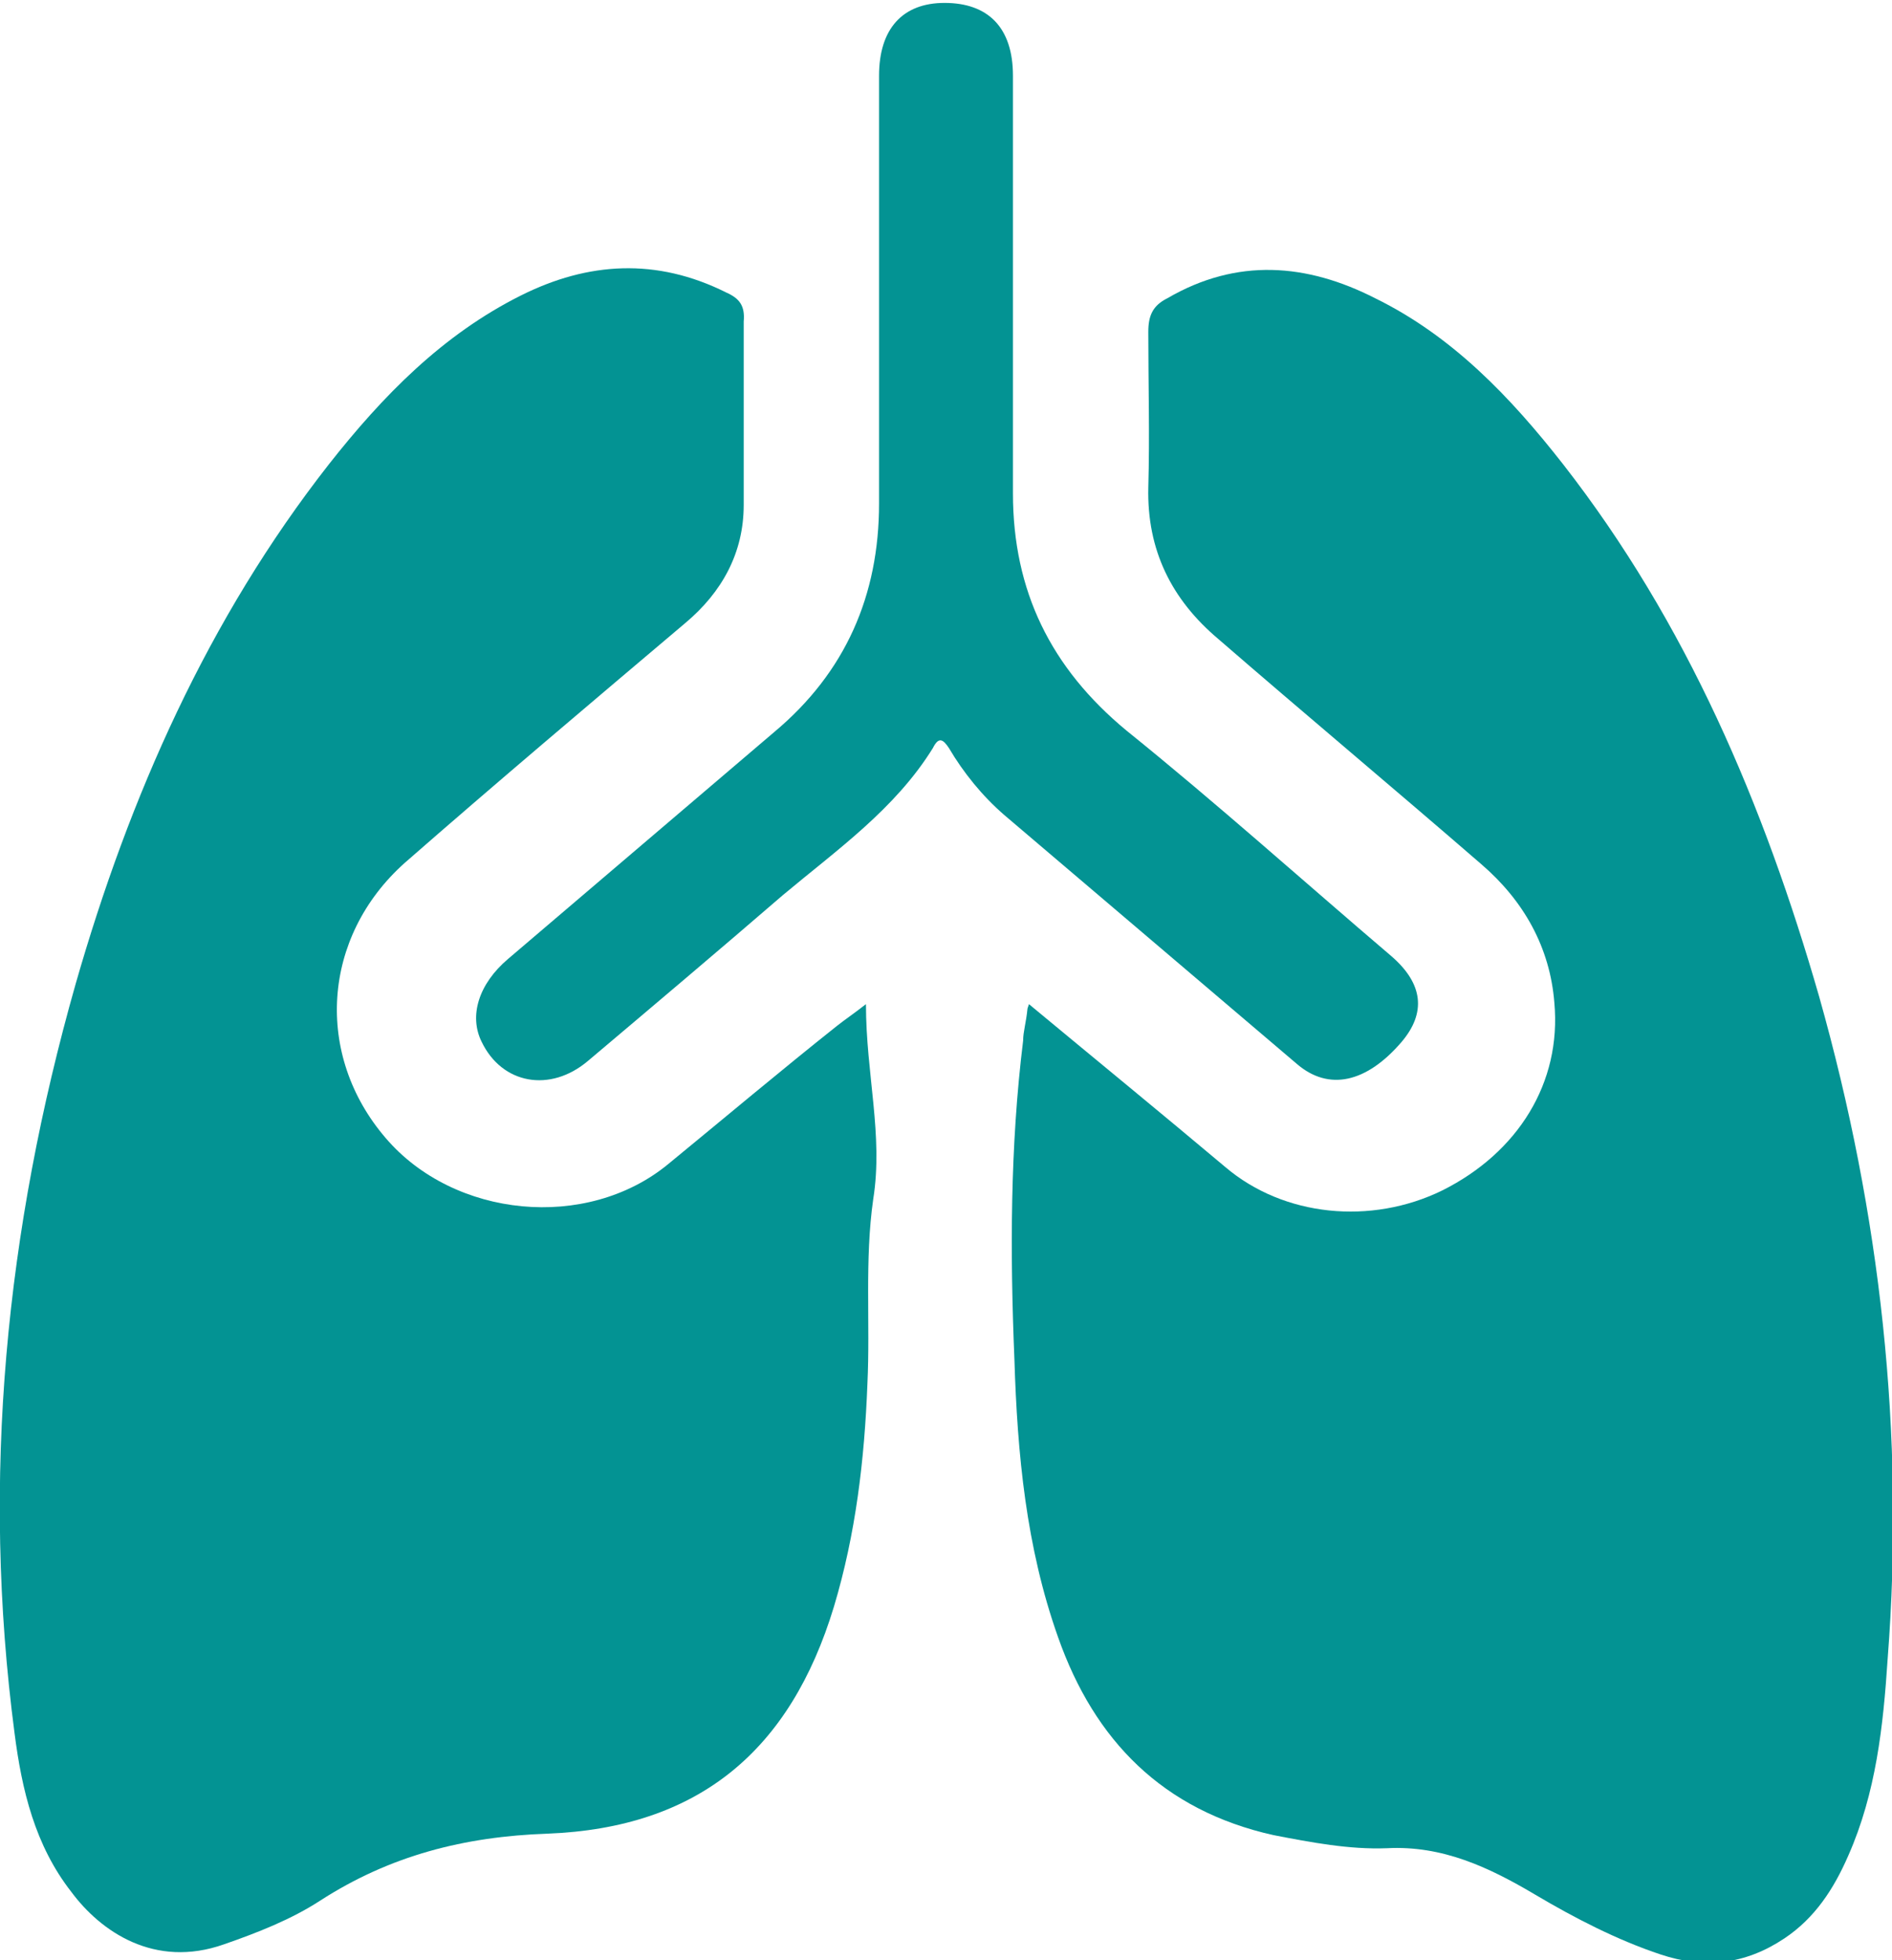
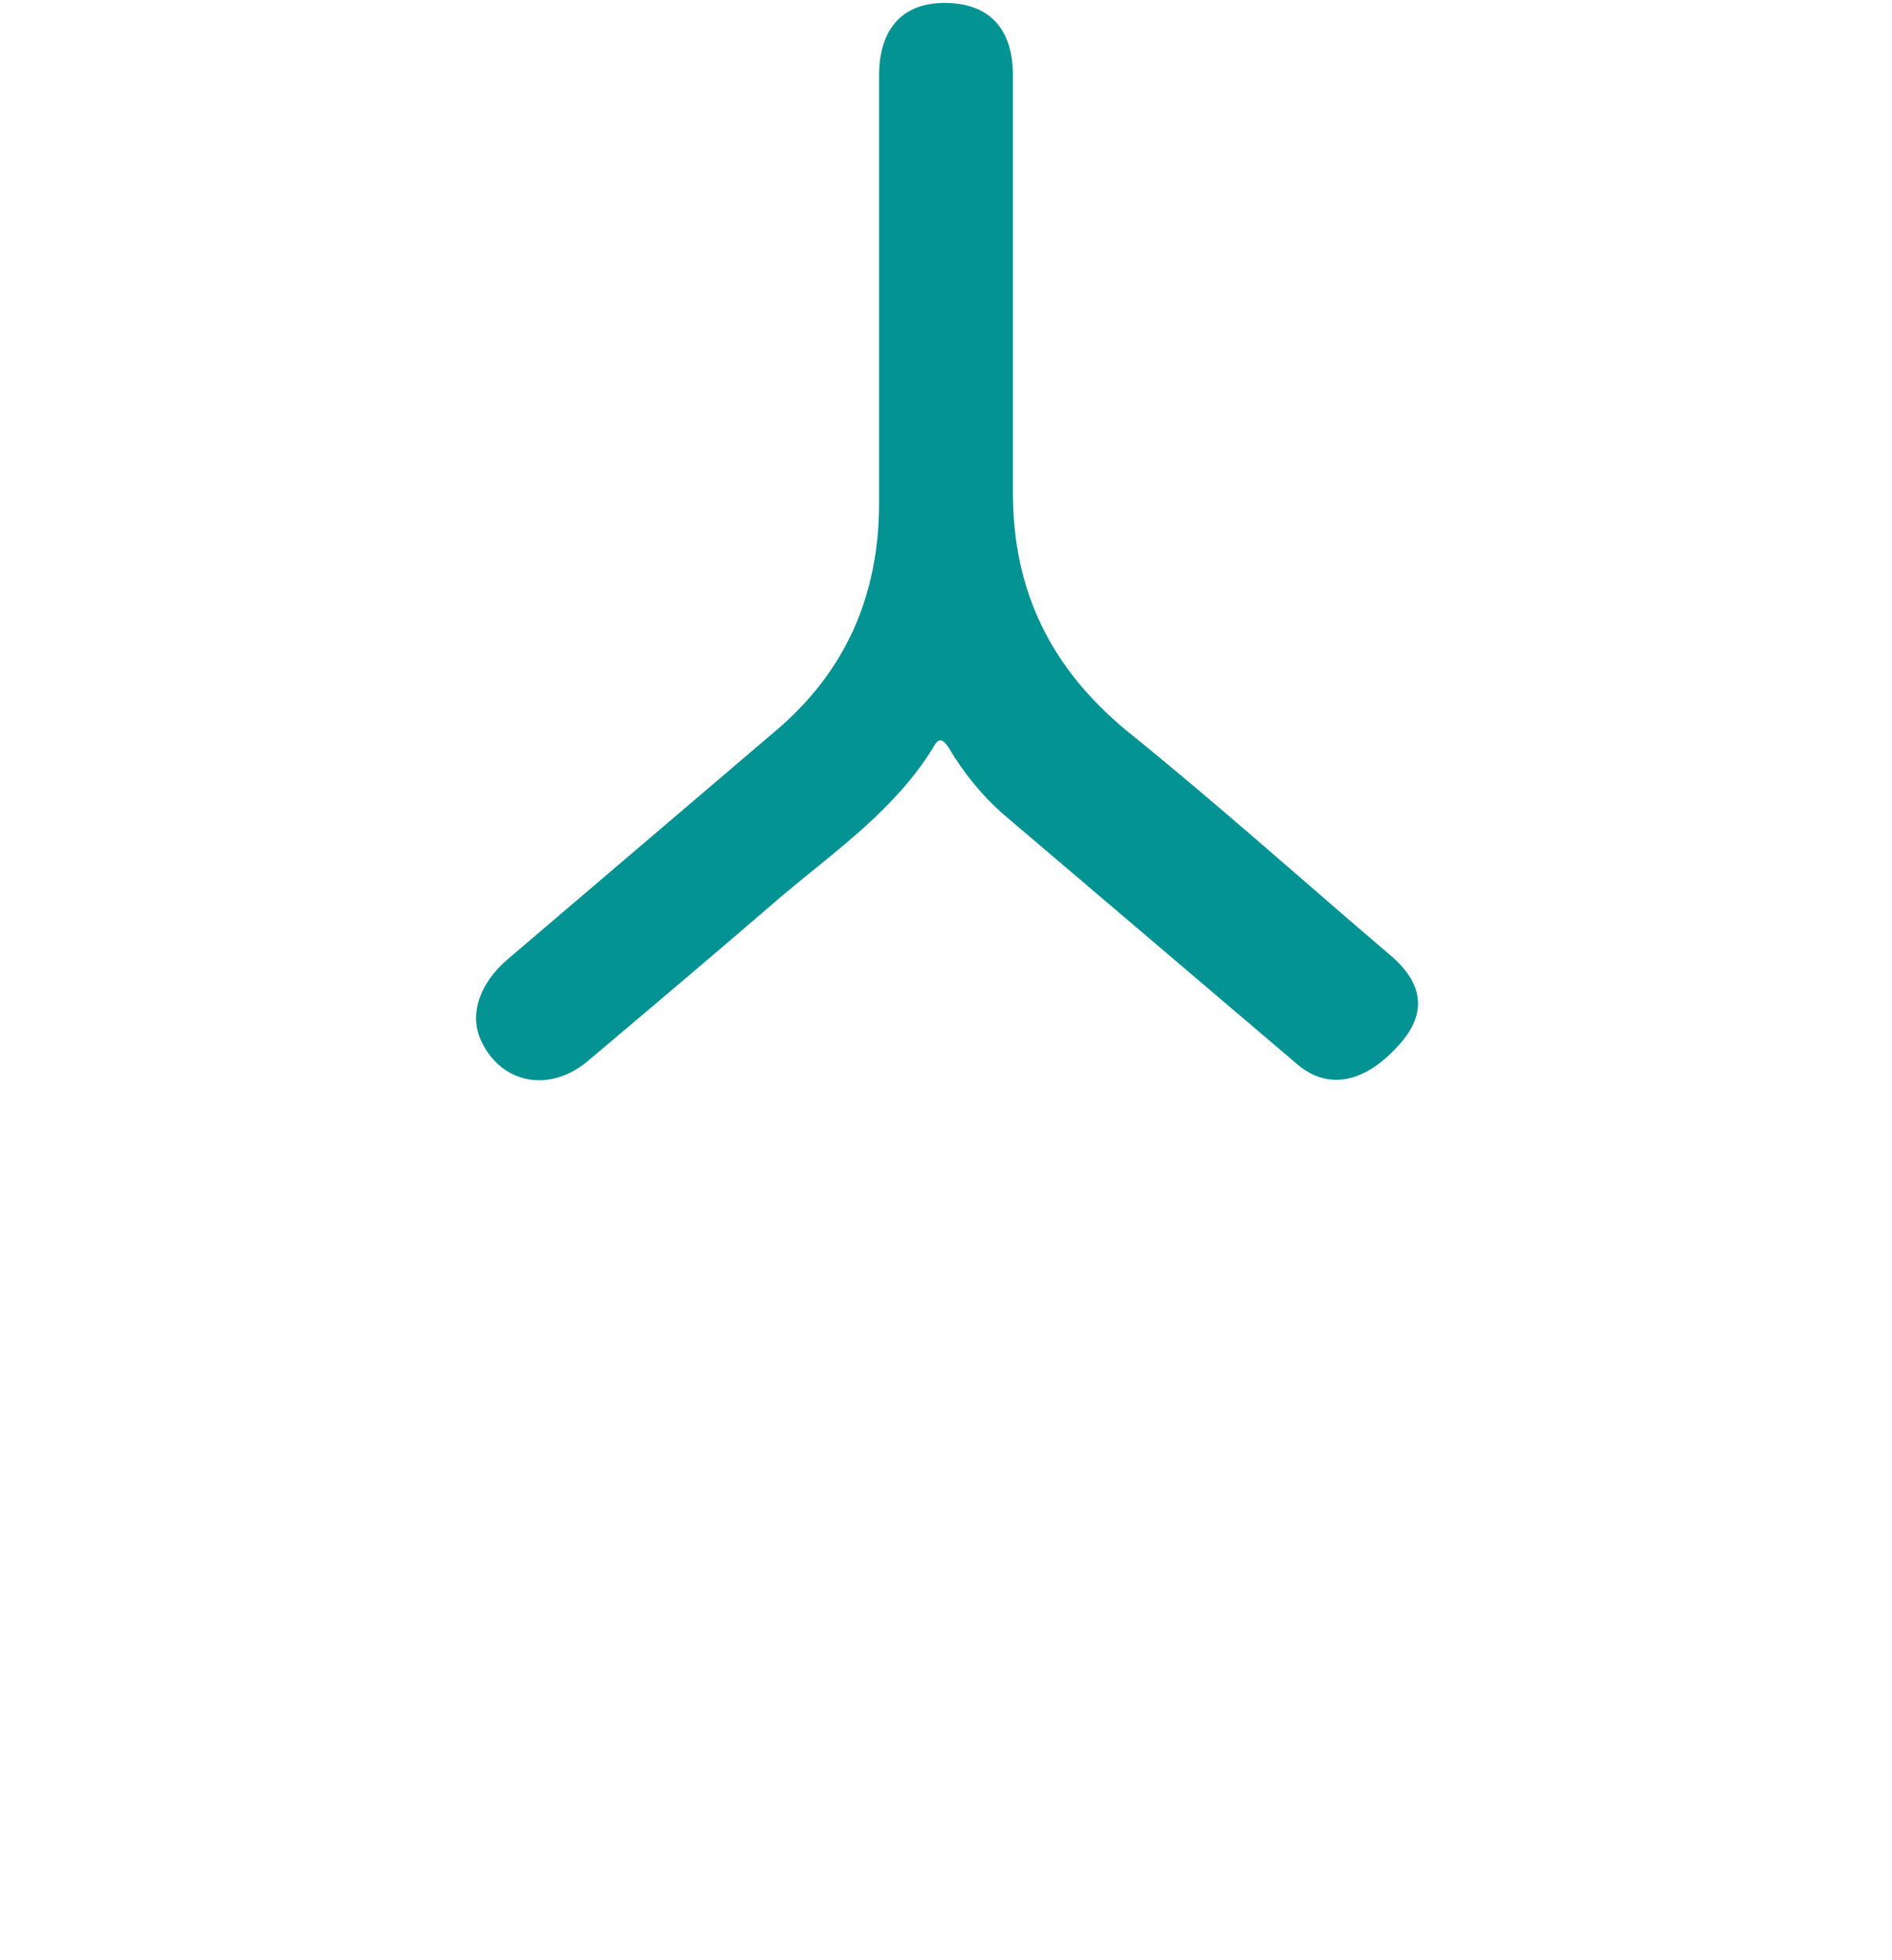
<svg xmlns="http://www.w3.org/2000/svg" viewBox="0 0 13 13.47" data-name="Camada 2" id="Camada_2">
  <defs>
    <style>
      .cls-1 {
        fill: #039393;
      }
    </style>
  </defs>
  <g data-name="Camada 1" id="Camada_1-2">
    <g>
-       <path d="M7.07,6.9c.47.39.91.75,1.35,1.12.4.34,1,.4,1.49.16.52-.26.82-.74.77-1.29-.03-.38-.21-.7-.5-.95-.6-.52-1.21-1.03-1.81-1.55-.32-.27-.49-.61-.48-1.04.01-.36,0-.71,0-1.07,0-.11.03-.18.13-.23.48-.28.96-.24,1.43,0,.53.26.93.68,1.29,1.14.85,1.09,1.38,2.34,1.76,3.66.42,1.49.59,3,.47,4.55-.03.46-.08.92-.27,1.35-.1.23-.23.43-.44.57-.27.18-.55.21-.85.11-.3-.1-.59-.25-.86-.41-.32-.19-.64-.34-1.02-.32-.26.01-.52-.04-.78-.09-.76-.17-1.23-.65-1.48-1.36-.22-.62-.28-1.26-.3-1.91-.03-.73-.03-1.46.06-2.19,0-.06.02-.12.03-.22Z" class="cls-1" />
-       <path d="M5.95,6.9c0,.48.12.9.05,1.34-.06.42-.02.85-.04,1.27-.02.52-.08,1.03-.23,1.53-.3.99-.93,1.52-1.97,1.56-.57.02-1.08.15-1.56.46-.2.13-.43.22-.66.3-.48.17-.85-.09-1.05-.36-.25-.32-.34-.7-.39-1.09-.23-1.75-.06-3.46.42-5.15.37-1.29.91-2.51,1.74-3.57.37-.47.78-.89,1.32-1.16.46-.23.93-.26,1.41-.02.09.04.13.09.12.2,0,.42,0,.84,0,1.26,0,.33-.15.6-.4.81-.65.55-1.29,1.09-1.93,1.65-.57.51-.62,1.32-.13,1.89.47.55,1.38.64,1.94.18.39-.32.77-.64,1.16-.95.05-.04.11-.08.2-.15Z" class="cls-1" />
+       <path d="M5.95,6.9Z" class="cls-1" />
      <path d="M6.96,2.01c0,.46,0,.92,0,1.38,0,.67.26,1.2.78,1.63.62.5,1.21,1.03,1.82,1.55.22.19.24.39.07.59-.24.28-.5.34-.72.15-.67-.57-1.34-1.14-2.01-1.71-.15-.13-.28-.29-.38-.46-.04-.06-.07-.08-.11,0-.26.42-.66.7-1.03,1.01-.44.38-.89.76-1.34,1.14-.26.22-.59.16-.73-.13-.09-.18-.02-.4.18-.57.61-.52,1.22-1.04,1.83-1.56.49-.41.72-.94.72-1.57,0-.98,0-1.96,0-2.94,0-.32.16-.5.45-.5.3,0,.47.17.47.5,0,.5,0,1.01,0,1.51Z" class="cls-1" />
    </g>
  </g>
</svg>